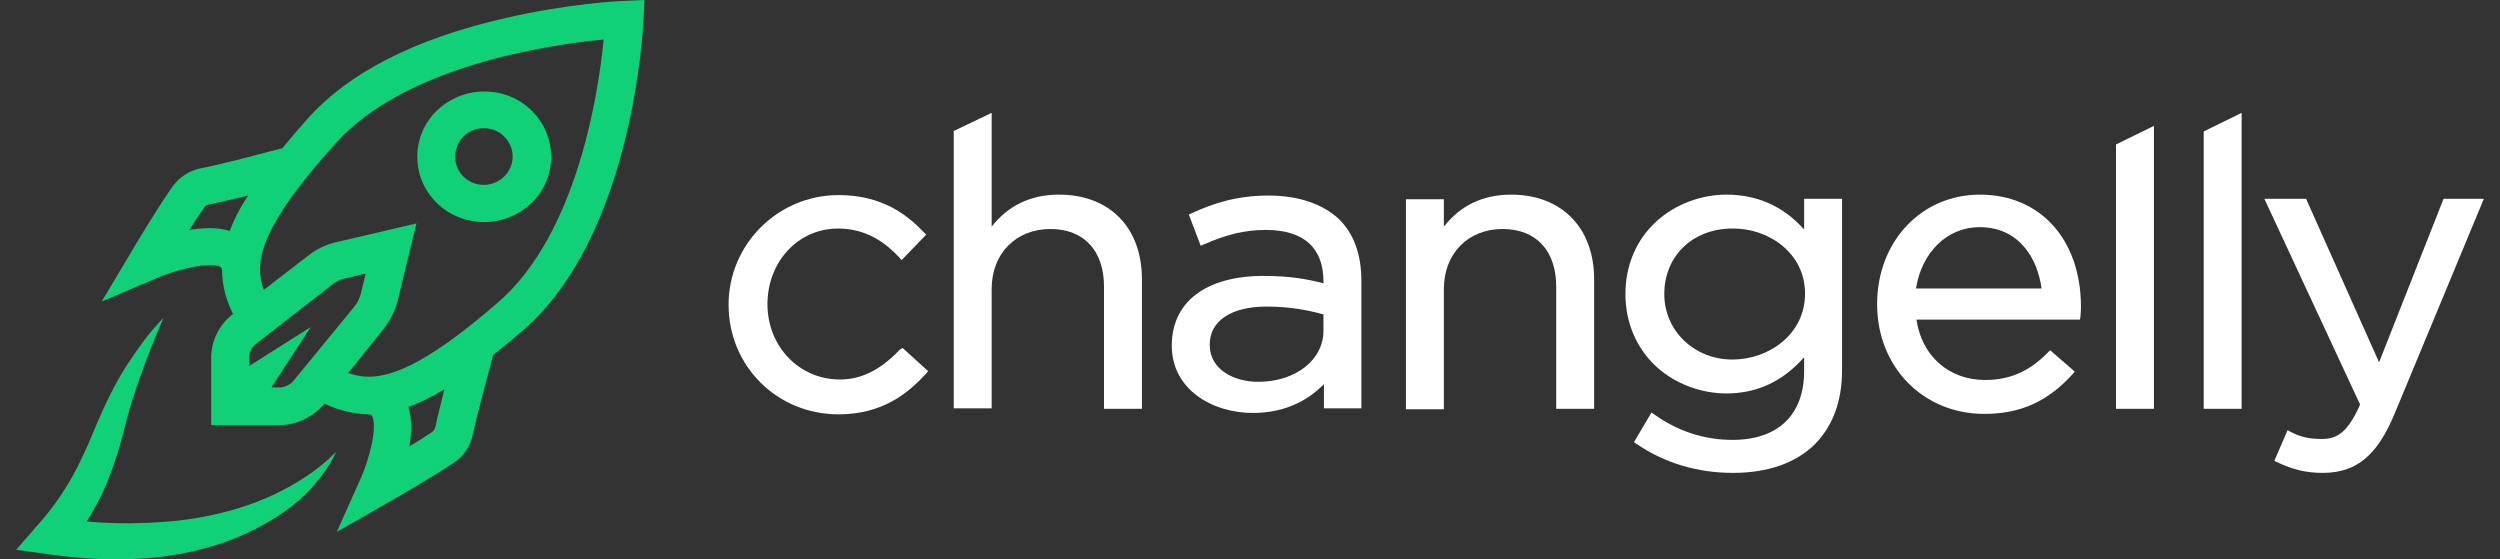
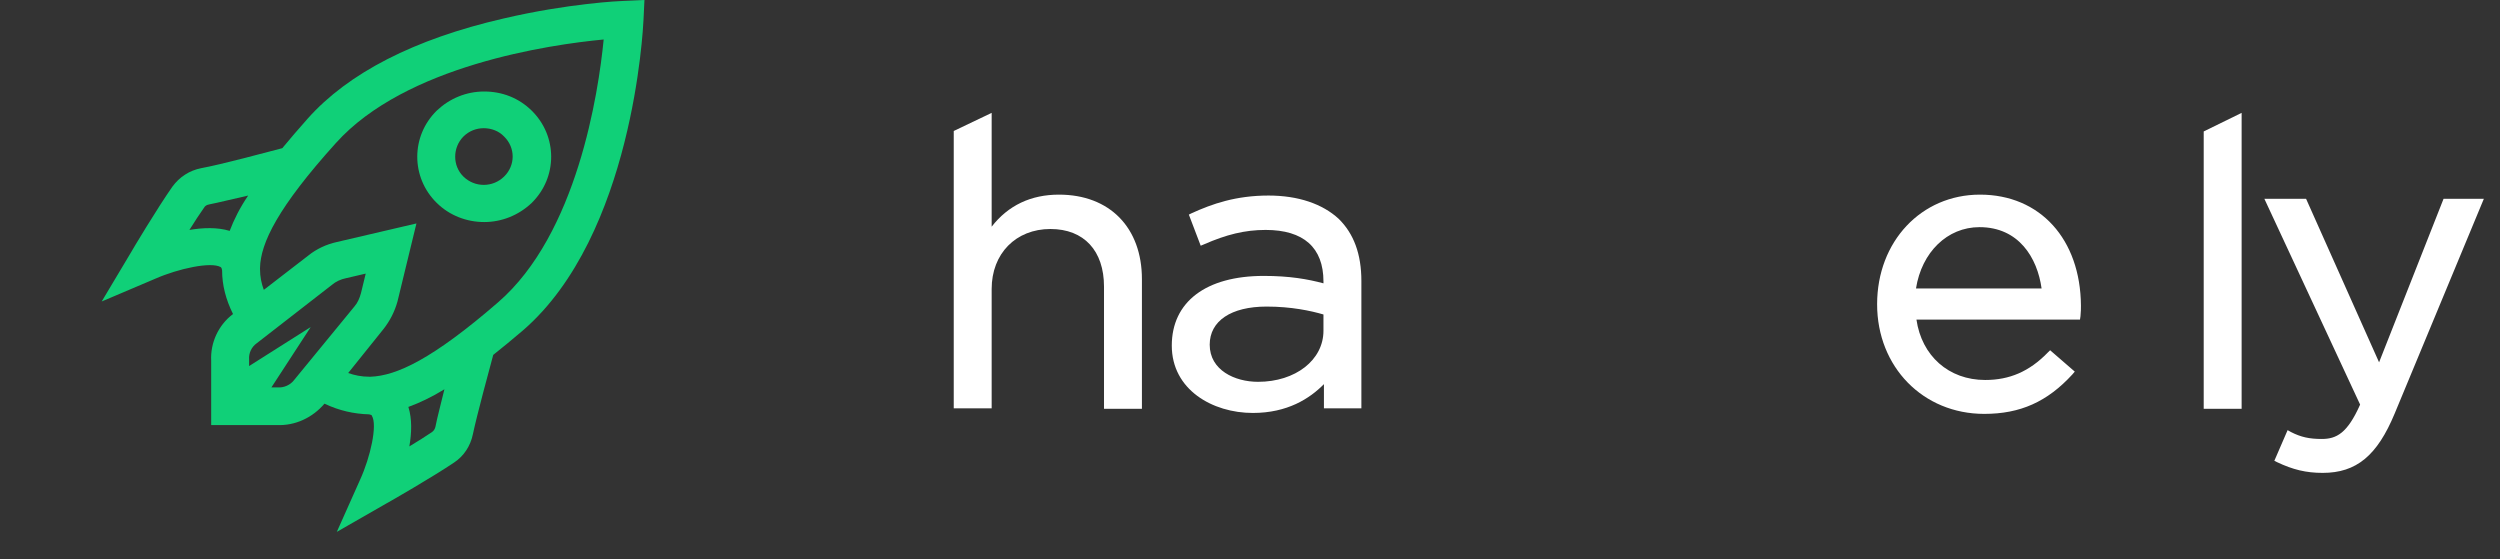
<svg xmlns="http://www.w3.org/2000/svg" width="143" height="32" viewBox="0 0 143 32" fill="none">
  <rect x="0" y="0" width="143" height="32" fill="#333333" stroke="none" />
  <g clip-path="url(#clip0_2319_1644)">
-     <path d="M51.463 20.007C50.379 21.15 49.267 21.708 48.047 21.708C45.715 21.708 43.899 19.821 43.899 17.403C43.899 14.959 45.661 13.072 47.938 13.072C49.62 13.072 50.704 13.949 51.436 14.72L51.572 14.879L52.982 13.418L52.846 13.285C51.897 12.302 50.487 11.159 47.966 11.159C44.495 11.159 41.675 13.976 41.675 17.43C41.675 20.937 44.441 23.701 47.966 23.701C50.514 23.701 51.978 22.452 52.954 21.389L53.09 21.23L51.626 19.901L51.463 20.007Z" fill="white" />
    <path d="M60.573 11.133C58.974 11.133 57.672 11.744 56.723 12.966V6.456L54.554 7.492V23.355H56.723V16.526C56.723 14.507 58.106 13.099 60.085 13.099C62.01 13.099 63.149 14.348 63.149 16.394V23.382H65.318V15.969C65.318 13.019 63.474 11.133 60.573 11.133Z" fill="white" />
    <path d="M72.557 11.185C70.686 11.185 69.331 11.664 68.165 12.195L68.002 12.275L68.68 14.055L68.87 13.976C70.144 13.418 71.201 13.152 72.394 13.152C74.564 13.152 75.702 14.162 75.702 16.101V16.207C74.808 15.968 73.777 15.782 72.286 15.782C68.978 15.782 67.026 17.27 67.026 19.768C67.026 22.292 69.358 23.621 71.662 23.621C73.642 23.621 74.916 22.797 75.729 21.973V23.355H77.871V16.075C77.871 14.534 77.438 13.364 76.57 12.514C75.648 11.664 74.265 11.185 72.557 11.185ZM75.702 17.988V18.918C75.702 20.592 74.103 21.84 71.961 21.84C70.632 21.84 69.195 21.176 69.195 19.715C69.195 18.36 70.415 17.536 72.449 17.536C73.859 17.536 74.97 17.775 75.702 17.988Z" fill="white" />
-     <path d="M86.439 11.133C84.84 11.133 83.538 11.744 82.589 12.966V11.399H80.42V23.409H82.589V16.527C82.589 14.507 83.972 13.099 85.951 13.099C87.876 13.099 89.015 14.348 89.015 16.394V23.382H91.184V15.969C91.184 13.019 89.313 11.133 86.439 11.133Z" fill="white" />
-     <path d="M103.168 13.099C102.002 11.797 100.511 11.133 98.749 11.133C97.284 11.133 95.82 11.691 94.763 12.647C93.598 13.71 92.974 15.171 92.974 16.819C92.974 18.44 93.598 19.928 94.763 20.991C95.82 21.947 97.284 22.505 98.749 22.505C100.511 22.505 101.976 21.814 103.196 20.433V21.23C103.196 23.727 101.704 25.162 99.102 25.162C97.502 25.162 96.01 24.684 94.654 23.727L94.465 23.595L93.462 25.295L93.624 25.401C95.224 26.491 97.095 27.049 99.128 27.049C101.108 27.049 102.707 26.491 103.792 25.428C104.822 24.392 105.365 22.983 105.365 21.177V11.372H103.196V13.099H103.168ZM103.249 16.792C103.249 19.157 101.134 20.566 99.102 20.566C96.905 20.566 95.197 18.918 95.197 16.819C95.197 14.64 96.824 13.072 99.102 13.072C101.134 13.046 103.249 14.454 103.249 16.792Z" fill="white" />
    <path d="M113.255 11.133C109.892 11.133 107.371 13.816 107.371 17.404C107.371 20.991 110.001 23.674 113.499 23.674C115.559 23.674 117.105 22.983 118.541 21.416L118.677 21.256L117.267 20.034L117.131 20.167C116.074 21.256 114.936 21.735 113.552 21.735C111.465 21.735 109.92 20.353 109.621 18.28H118.975L119.003 18.094C119.03 17.829 119.03 17.643 119.03 17.483C119.003 13.684 116.698 11.133 113.255 11.133ZM116.779 16.5H109.595C109.92 14.428 111.384 12.993 113.227 12.993C115.477 12.993 116.535 14.746 116.779 16.5Z" fill="white" />
-     <path d="M121.036 23.382H123.205V7.2L121.036 8.263V23.382Z" fill="white" />
    <path d="M126.052 23.382H128.221V6.456L126.052 7.519V23.382Z" fill="white" />
    <path d="M139.771 11.372L136.083 20.725L131.908 11.372H129.522L134.999 23.143C134.267 24.79 133.643 25.109 132.803 25.109C132.098 25.109 131.61 25.003 131.041 24.711L130.851 24.604L130.092 26.358L130.254 26.438C131.149 26.863 131.908 27.049 132.857 27.049C134.782 27.049 135.976 26.066 136.978 23.648L142.076 11.372H139.771Z" fill="white" />
    <path d="M35.669 0.053C35.533 0.053 32.524 0.186 28.782 1.063C23.712 2.232 19.916 4.172 17.584 6.802C17.069 7.387 16.581 7.945 16.147 8.476C15.225 8.715 12.677 9.406 11.511 9.619C10.833 9.752 10.264 10.124 9.857 10.682C9.017 11.877 7.552 14.322 7.498 14.428L5.817 17.245L8.881 15.943C10.21 15.358 12.08 14.96 12.623 15.278C12.65 15.305 12.677 15.305 12.704 15.464C12.704 16.315 12.921 17.138 13.328 17.962C12.487 18.6 12.026 19.609 12.08 20.646V24.312H15.822C16.879 24.366 17.883 23.887 18.56 23.09C19.401 23.489 20.241 23.675 21.109 23.701C21.245 23.728 21.272 23.755 21.272 23.781C21.597 24.312 21.19 26.146 20.594 27.448L19.265 30.424L22.139 28.776C22.248 28.723 24.742 27.288 25.962 26.465C26.532 26.093 26.911 25.508 27.047 24.844C27.291 23.701 27.969 21.204 28.213 20.3C28.755 19.875 29.324 19.397 29.921 18.892C36.211 13.445 36.781 1.647 36.808 1.143L36.862 0L35.669 0.053ZM13.138 13.206C12.433 12.993 11.619 13.02 10.833 13.153C11.131 12.674 11.43 12.223 11.674 11.877C11.728 11.771 11.836 11.718 11.972 11.691C12.514 11.585 13.355 11.372 14.195 11.186C13.707 11.904 13.382 12.568 13.138 13.206ZM16.825 21.735C16.608 22.027 16.229 22.187 15.876 22.16H15.524L17.774 18.706L14.249 20.938V20.566C14.222 20.194 14.385 19.849 14.683 19.636L18.994 16.288C19.211 16.102 19.509 15.969 19.78 15.916L20.919 15.65L20.648 16.766C20.567 17.059 20.458 17.324 20.268 17.537L16.825 21.735ZM24.905 24.419C24.878 24.525 24.824 24.631 24.715 24.711C24.363 24.95 23.902 25.242 23.414 25.535C23.549 24.764 23.576 23.967 23.359 23.276C24.01 23.037 24.688 22.718 25.42 22.267C25.23 23.064 25.013 23.861 24.905 24.419ZM28.484 17.298C24.742 20.539 22.682 21.496 21.19 21.549C21.163 21.549 21.163 21.549 21.136 21.549C20.675 21.549 20.296 21.469 19.916 21.337L21.922 18.839C22.302 18.361 22.573 17.829 22.736 17.245L23.82 12.781L19.265 13.844C18.669 13.976 18.099 14.242 17.639 14.614L15.09 16.58C14.954 16.208 14.873 15.836 14.873 15.385C14.873 15.358 14.873 15.358 14.873 15.332C14.9 13.897 15.903 11.851 19.211 8.184C23.197 3.747 31.439 2.551 34.53 2.259C34.232 5.314 33.012 13.392 28.484 17.298Z" fill="#10D078" />
-     <path d="M11.634 29.562C10.251 29.828 8.841 29.907 7.431 29.934C6.618 29.934 5.804 29.907 4.964 29.828C5.289 29.296 5.588 28.765 5.859 28.207C6.374 27.064 6.753 25.922 7.052 24.753C7.323 23.637 7.648 22.547 8.055 21.458C8.434 20.368 8.868 19.279 9.356 18.189C8.922 18.615 8.543 19.066 8.19 19.545C7.838 20.023 7.485 20.528 7.16 21.033C6.537 22.042 5.994 23.158 5.533 24.248C5.1 25.311 4.639 26.373 4.096 27.33C3.554 28.287 2.93 29.163 2.171 30.014L0.924 31.448L2.849 31.714C4.367 31.927 5.913 32.033 7.458 31.98C8.245 31.953 9.004 31.9 9.79 31.767C10.549 31.661 11.335 31.475 12.068 31.262C13.559 30.837 14.996 30.146 16.27 29.27C16.894 28.818 17.49 28.313 17.978 27.729C18.466 27.144 18.927 26.533 19.226 25.842C18.195 26.905 16.948 27.675 15.674 28.287C14.372 28.898 13.017 29.296 11.634 29.562Z" fill="#10D078" />
    <path d="M27.698 12.701C28.674 12.701 29.65 12.329 30.409 11.611C31.9 10.15 31.9 7.785 30.409 6.324C29.677 5.606 28.728 5.234 27.698 5.234C26.667 5.234 25.718 5.633 24.986 6.324C23.495 7.785 23.495 10.15 24.986 11.611C25.718 12.329 26.695 12.701 27.698 12.701ZM26.505 7.812C26.83 7.493 27.237 7.333 27.671 7.333C28.104 7.333 28.538 7.493 28.837 7.812C29.487 8.449 29.487 9.459 28.837 10.097C28.186 10.735 27.155 10.735 26.505 10.097C25.881 9.486 25.881 8.449 26.505 7.812Z" fill="#10D078" />
  </g>
  <defs>
    <clipPath id="clip0_2319_1644">
      <rect width="141.152" height="32" fill="white" transform="translate(0.924)" />
    </clipPath>
  </defs>
</svg>